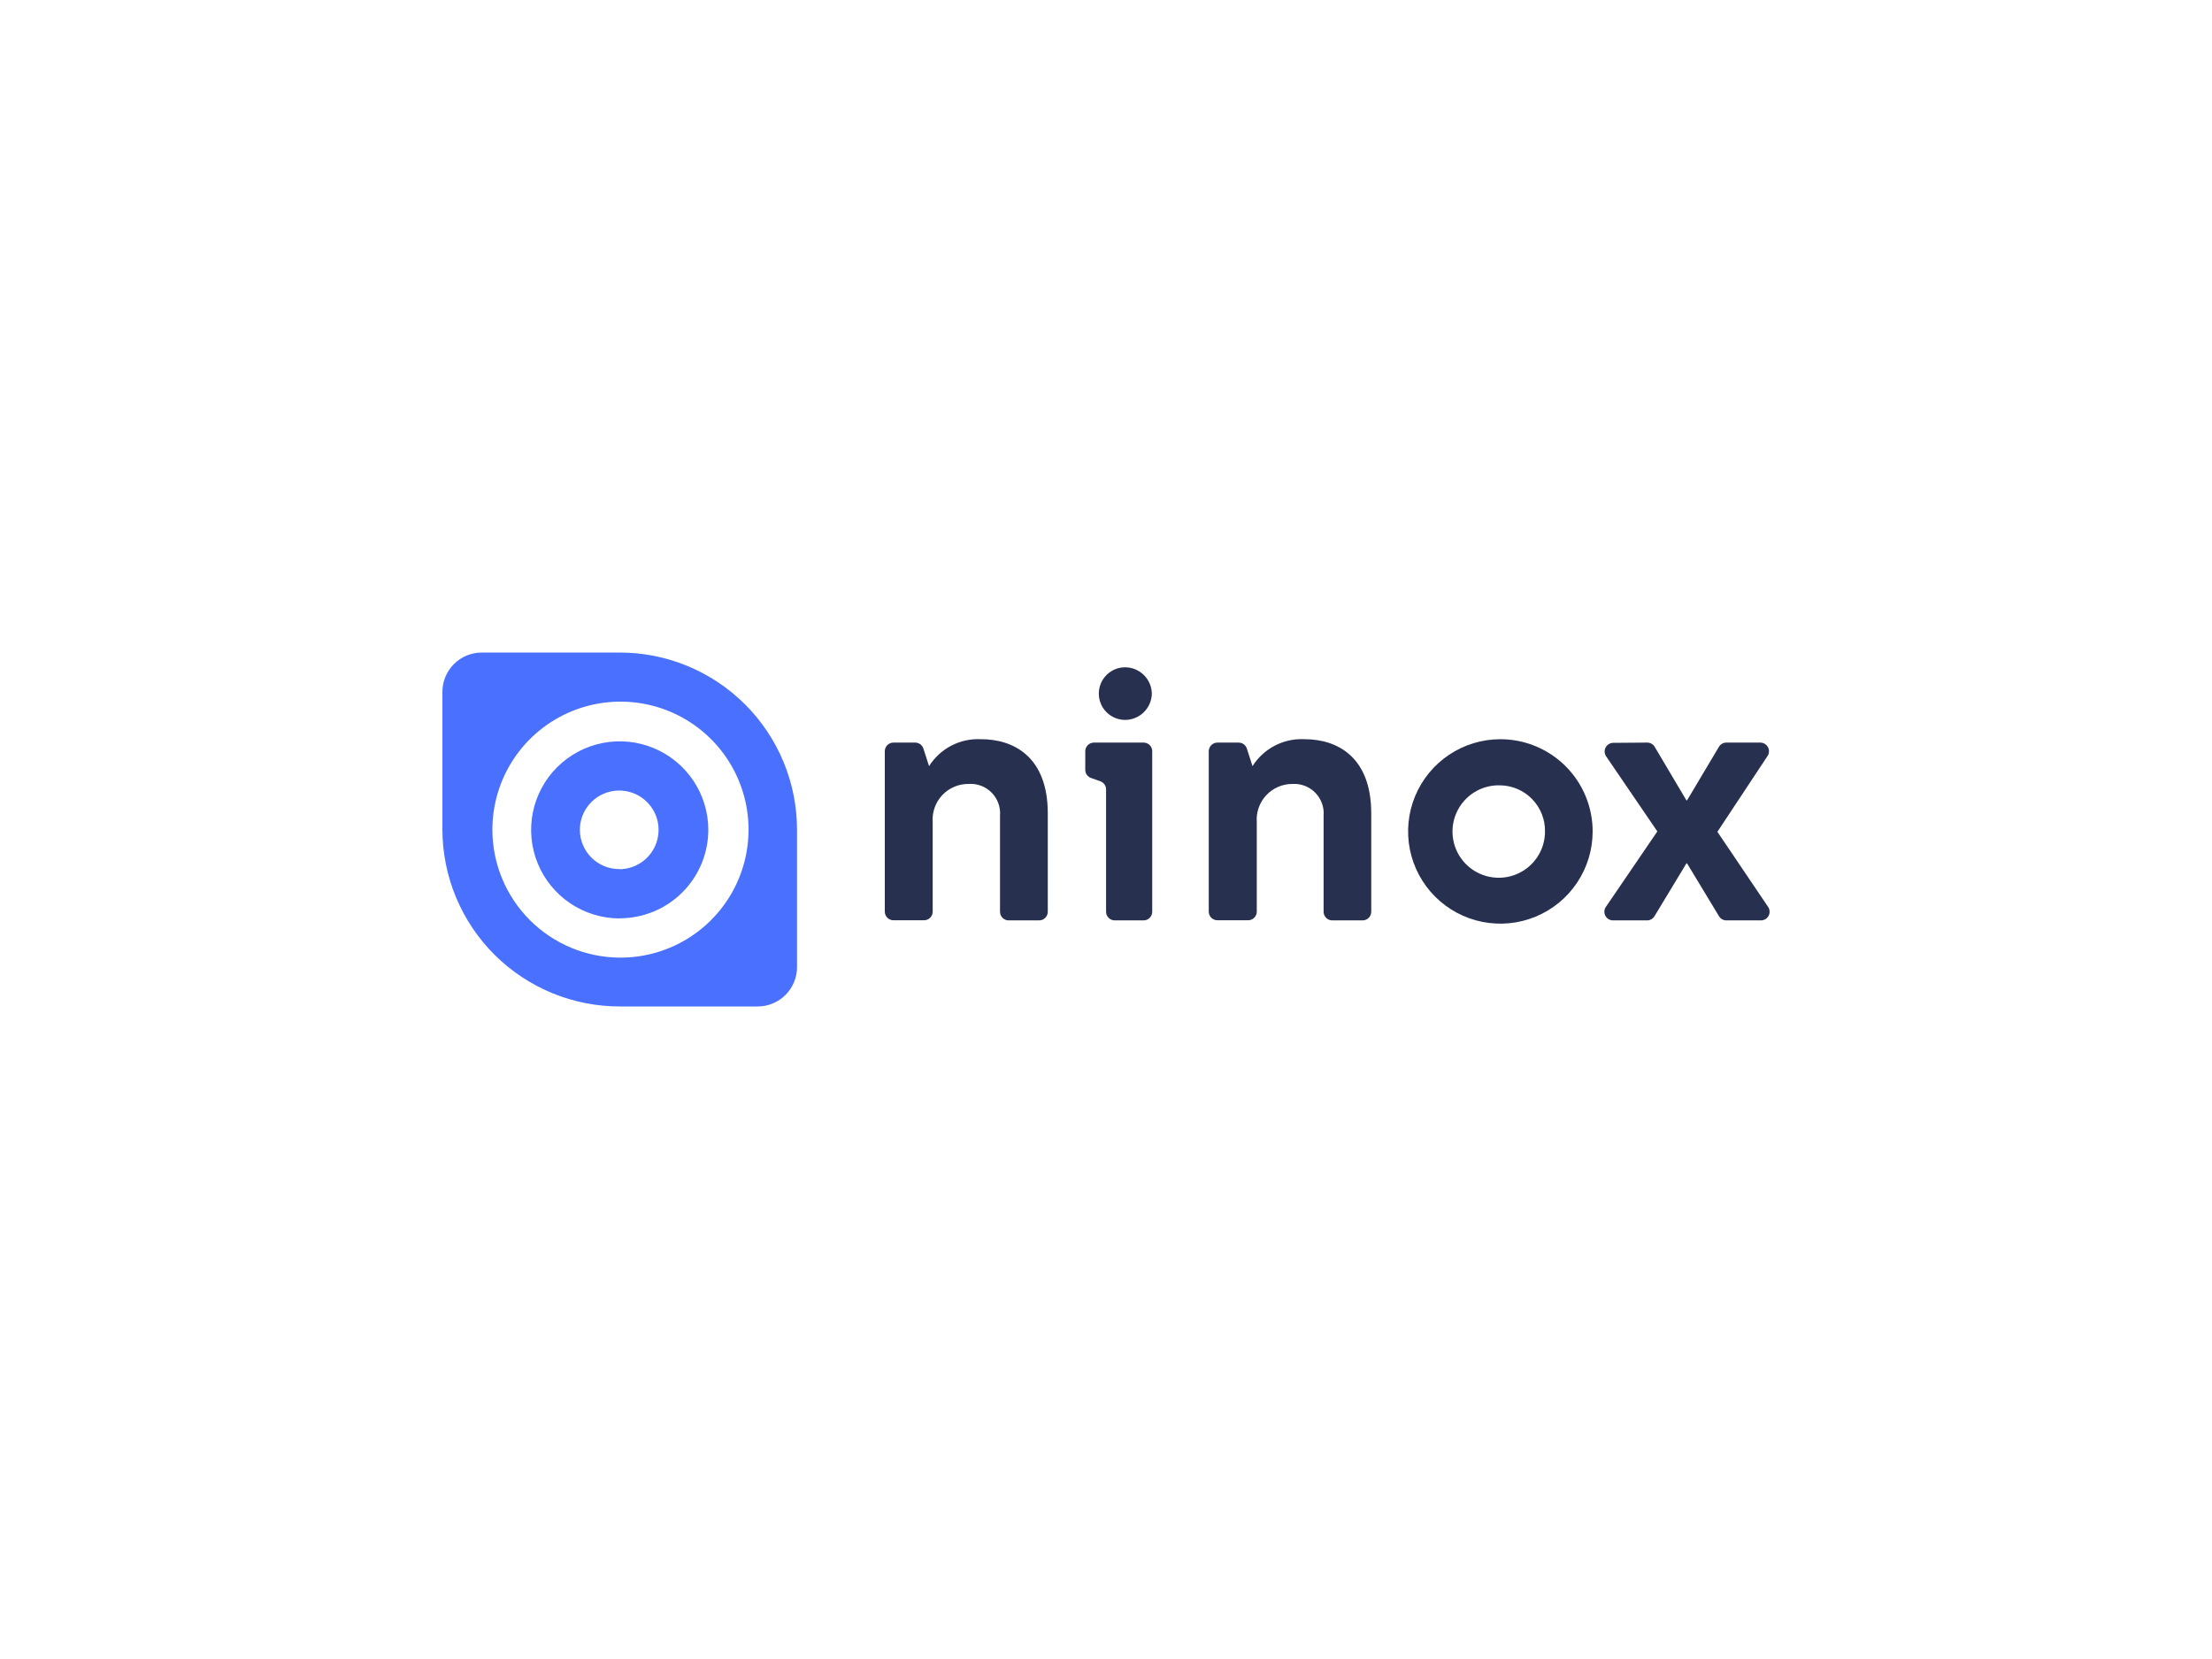
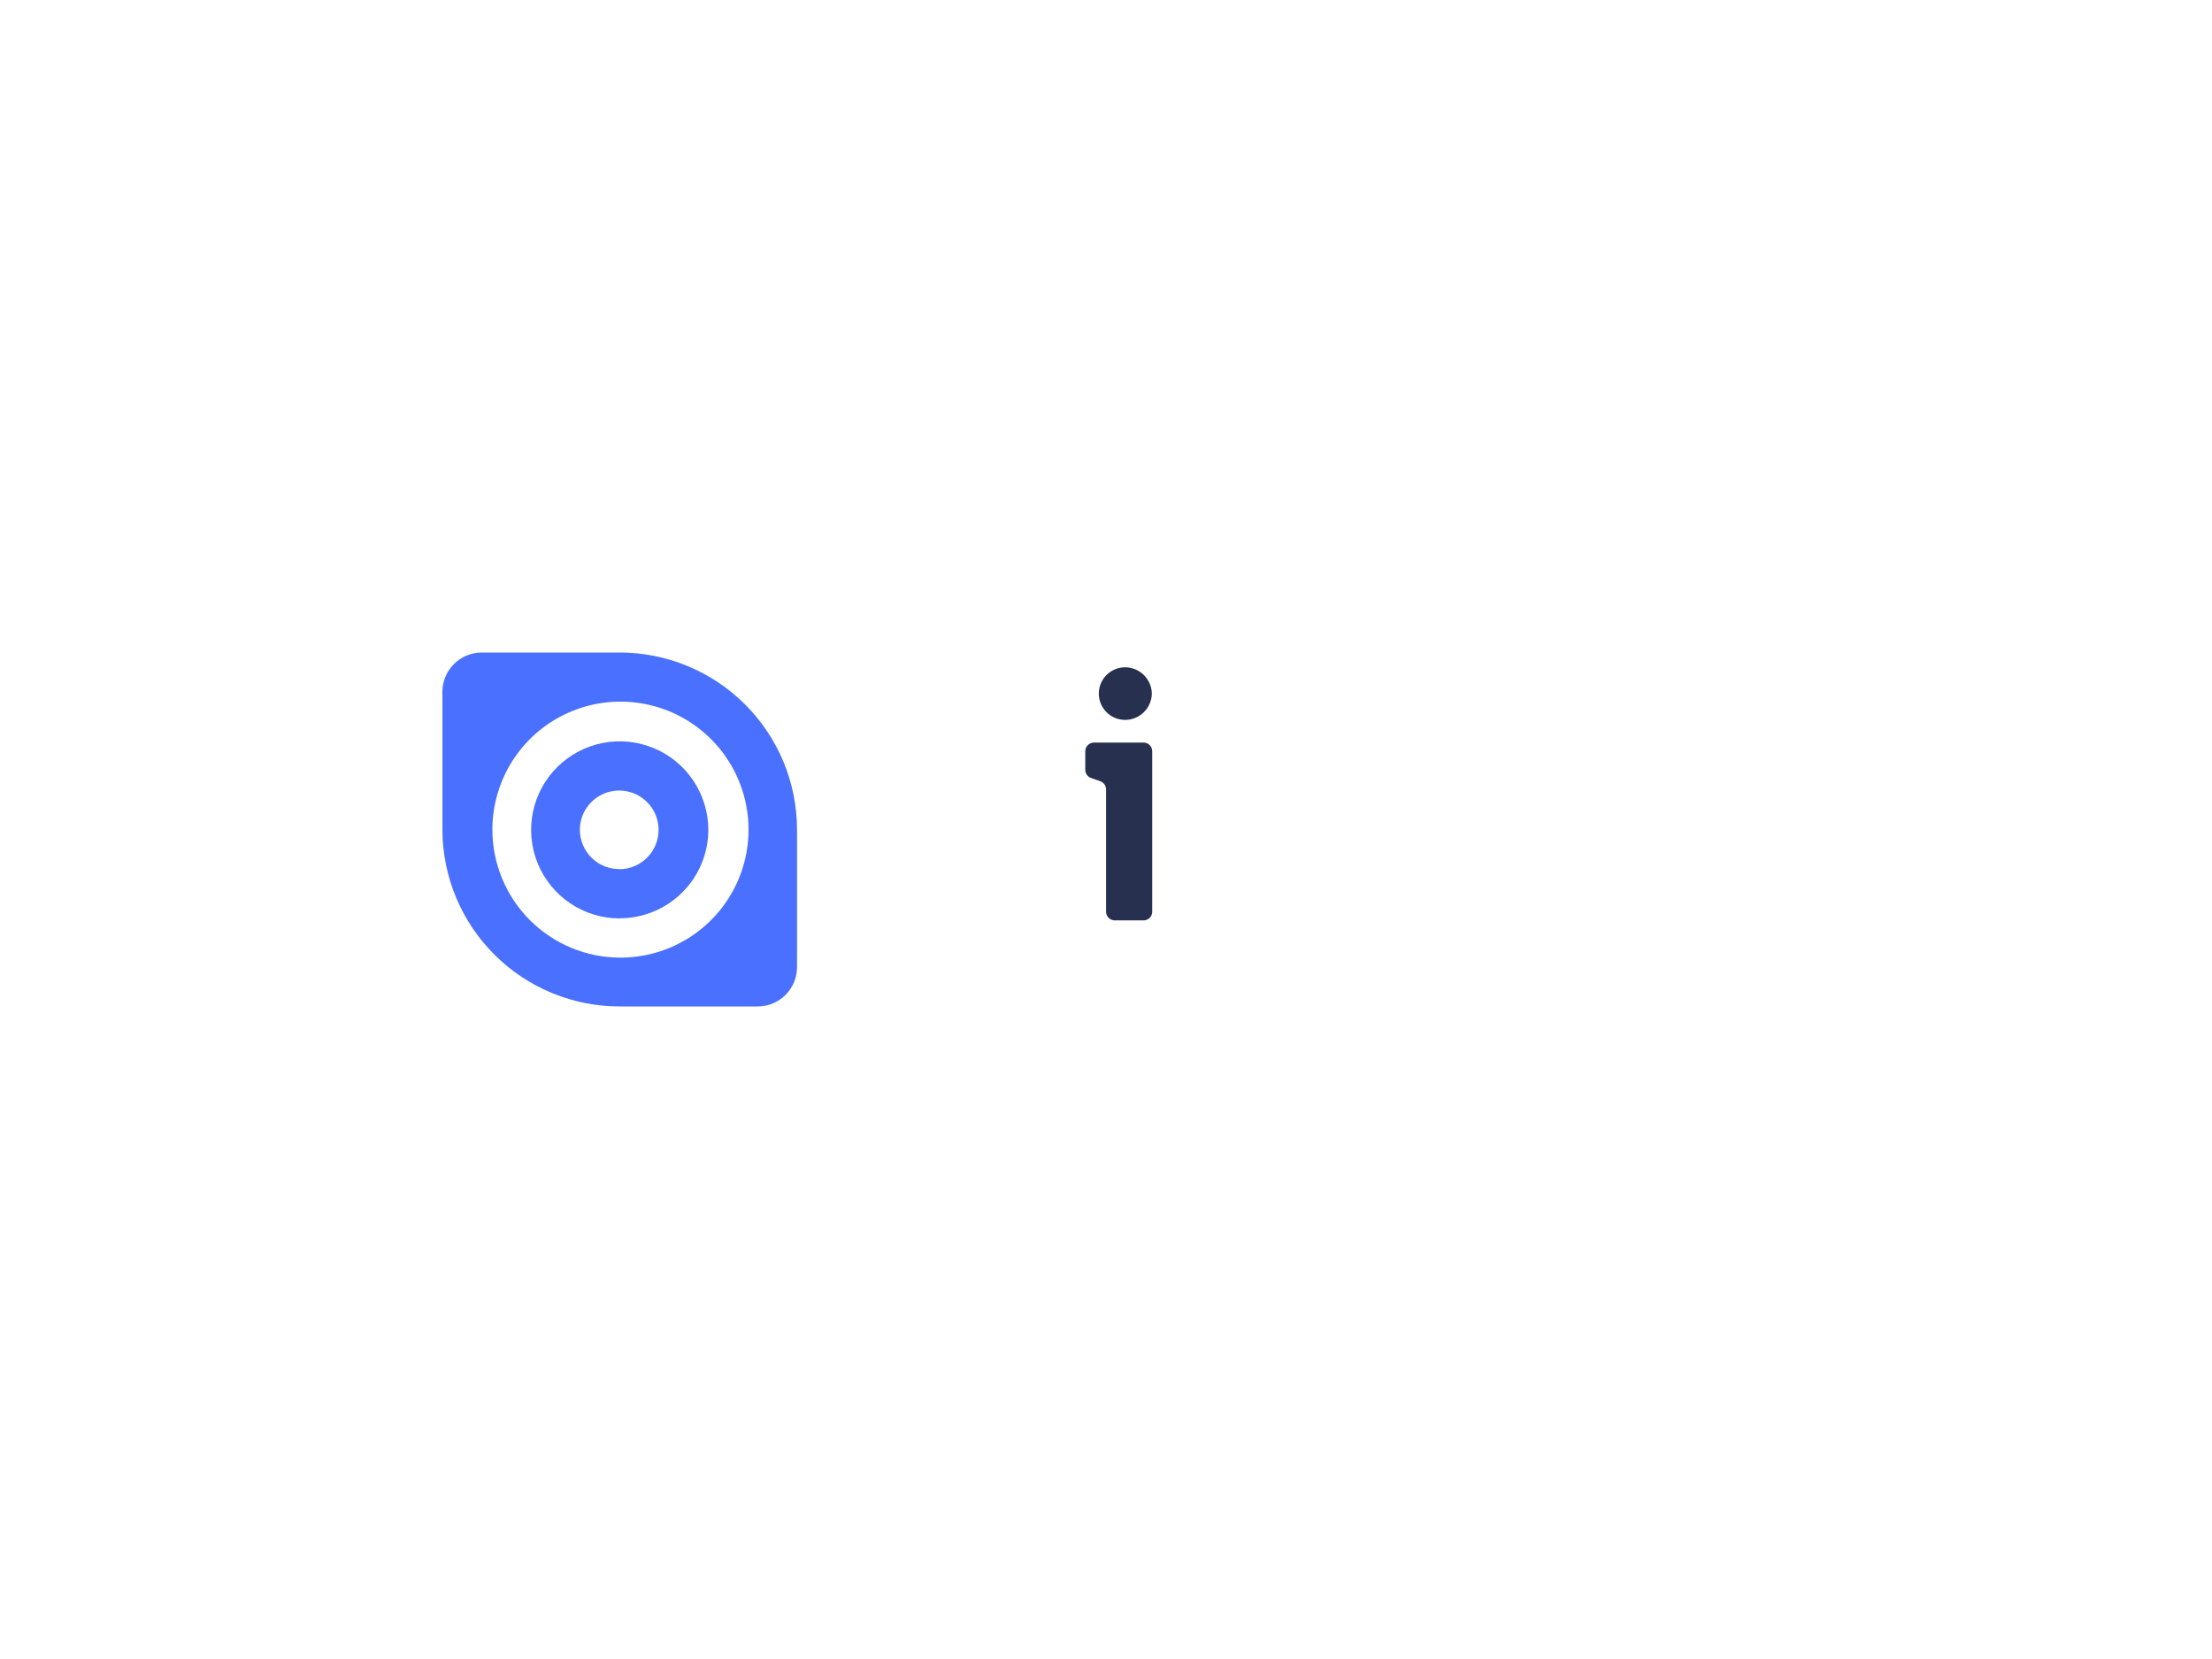
<svg xmlns="http://www.w3.org/2000/svg" width="800" height="600" viewBox="0 0 800 600" fill="none">
-   <path d="M333.965 270.742L336.006 277.086C337.992 273.937 340.783 271.374 344.091 269.661C347.398 267.948 351.103 267.148 354.823 267.343C366.703 267.343 378.945 273.778 378.945 294.17V329.744C378.945 330.573 378.616 331.369 378.029 331.955C377.442 332.541 376.646 332.871 375.817 332.871H364.798C363.969 332.871 363.173 332.541 362.586 331.955C361.999 331.369 361.67 330.573 361.67 329.744V295.031C361.798 293.499 361.593 291.957 361.068 290.512C360.544 289.066 359.712 287.752 358.631 286.658C357.549 285.564 356.244 284.717 354.804 284.176C353.364 283.634 351.823 283.411 350.289 283.521C348.507 283.504 346.741 283.856 345.102 284.556C343.464 285.256 341.988 286.288 340.769 287.587C339.55 288.886 338.615 290.424 338.021 292.103C337.427 293.783 337.189 295.567 337.321 297.343V329.699C337.321 330.109 337.24 330.516 337.083 330.895C336.925 331.275 336.695 331.619 336.404 331.91C336.114 332.2 335.769 332.43 335.389 332.587C335.01 332.745 334.603 332.825 334.192 332.825H323.129C322.299 332.825 321.503 332.496 320.916 331.91C320.33 331.323 320 330.528 320 329.699V271.694C320 270.864 320.33 270.069 320.916 269.483C321.503 268.896 322.299 268.567 323.129 268.567H330.973C331.638 268.564 332.287 268.774 332.825 269.165C333.364 269.556 333.763 270.108 333.965 270.742V270.742Z" fill="#283050" />
  <path d="M416.715 271.695V329.746C416.715 330.575 416.386 331.37 415.799 331.957C415.212 332.543 414.417 332.872 413.587 332.872H403.158C402.328 332.872 401.533 332.543 400.946 331.957C400.359 331.37 400.029 330.575 400.029 329.746V285.471C400.023 284.838 399.825 284.222 399.46 283.704C399.096 283.186 398.583 282.791 397.989 282.571L394.543 281.348C393.949 281.127 393.436 280.732 393.072 280.214C392.707 279.697 392.509 279.08 392.503 278.447V271.695C392.503 271.285 392.583 270.878 392.741 270.499C392.898 270.119 393.128 269.775 393.419 269.484C393.709 269.194 394.054 268.964 394.434 268.806C394.814 268.649 395.22 268.568 395.631 268.568H413.768C414.566 268.615 415.316 268.964 415.864 269.546C416.412 270.127 416.717 270.896 416.715 271.695Z" fill="#283050" />
  <path d="M416.579 250.85C416.532 253.383 415.495 255.797 413.69 257.575C411.885 259.353 409.456 260.356 406.921 260.367C404.396 260.367 401.974 259.364 400.188 257.58C398.403 255.795 397.399 253.374 397.399 250.85C397.399 248.327 398.403 245.906 400.188 244.121C401.974 242.337 404.396 241.334 406.921 241.334C409.456 241.345 411.885 242.347 413.69 244.126C415.495 245.904 416.532 248.318 416.579 250.85V250.85Z" fill="#283050" />
-   <path d="M450.949 270.742L452.989 277.086C454.976 273.937 457.767 271.374 461.074 269.661C464.382 267.948 468.086 267.148 471.806 267.343C483.686 267.343 495.929 273.778 495.929 294.17V329.744C495.929 330.573 495.599 331.369 495.012 331.955C494.425 332.541 493.63 332.871 492.8 332.871H481.827C480.997 332.871 480.202 332.541 479.615 331.955C479.028 331.369 478.698 330.573 478.698 329.744V295.031C478.824 293.515 478.623 291.99 478.109 290.558C477.594 289.126 476.779 287.821 475.718 286.73C474.657 285.64 473.374 284.789 471.957 284.235C470.539 283.682 469.019 283.438 467.499 283.521C465.717 283.504 463.951 283.856 462.312 284.556C460.674 285.256 459.198 286.288 457.979 287.587C456.761 288.886 455.825 290.424 455.231 292.103C454.638 293.783 454.399 295.567 454.531 297.343V329.699C454.531 330.109 454.45 330.516 454.293 330.895C454.136 331.275 453.905 331.619 453.615 331.91C453.324 332.2 452.979 332.43 452.6 332.587C452.22 332.745 451.813 332.825 451.402 332.825H440.293C439.883 332.825 439.476 332.745 439.096 332.587C438.717 332.43 438.372 332.2 438.081 331.91C437.791 331.619 437.56 331.275 437.403 330.895C437.246 330.516 437.165 330.109 437.165 329.699V271.694C437.165 271.283 437.246 270.876 437.403 270.497C437.56 270.118 437.791 269.773 438.081 269.483C438.372 269.192 438.717 268.962 439.096 268.805C439.476 268.648 439.883 268.567 440.293 268.567H448.002C448.659 268.574 449.298 268.788 449.827 269.178C450.356 269.568 450.749 270.116 450.949 270.742V270.742Z" fill="#283050" />
-   <path d="M576.003 300.699C576.003 307.295 574.046 313.744 570.379 319.229C566.712 324.713 561.5 328.988 555.402 331.513C549.304 334.037 542.594 334.698 536.12 333.411C529.647 332.124 523.701 328.947 519.033 324.283C514.366 319.618 511.188 313.675 509.9 307.205C508.612 300.736 509.273 294.029 511.799 287.935C514.325 281.841 518.602 276.632 524.09 272.967C529.578 269.302 536.031 267.346 542.631 267.346C551.482 267.346 559.97 270.86 566.229 277.115C572.487 283.369 576.003 291.853 576.003 300.699ZM542.631 284.022C539.297 283.905 536.005 284.786 533.176 286.552C530.347 288.319 528.111 290.89 526.755 293.936C525.399 296.982 524.985 300.364 525.566 303.647C526.147 306.93 527.697 309.964 530.016 312.36C532.336 314.756 535.319 316.405 538.582 317.094C541.846 317.783 545.241 317.482 548.332 316.228C551.423 314.975 554.069 312.827 555.929 310.059C557.79 307.292 558.78 304.032 558.773 300.699C558.833 296.343 557.163 292.142 554.129 289.016C551.094 285.89 546.943 284.094 542.586 284.022H542.631Z" fill="#283050" />
-   <path d="M595.773 268.568C596.314 268.572 596.845 268.716 597.314 268.986C597.783 269.256 598.173 269.643 598.448 270.109L609.92 289.459H610.146L621.663 270.109C621.938 269.643 622.328 269.256 622.797 268.986C623.266 268.716 623.797 268.572 624.338 268.568H636.672C637.234 268.573 637.785 268.73 638.266 269.021C638.748 269.313 639.141 269.729 639.406 270.225C639.671 270.721 639.796 271.28 639.77 271.842C639.743 272.403 639.566 272.948 639.256 273.417L621.119 300.834L639.483 328.024C639.793 328.493 639.97 329.037 639.997 329.599C640.023 330.161 639.897 330.72 639.633 331.216C639.368 331.712 638.974 332.128 638.493 332.42C638.012 332.711 637.461 332.868 636.898 332.873H624.384C623.847 332.874 623.319 332.737 622.85 332.475C622.382 332.213 621.989 331.835 621.709 331.377L610.146 312.253H609.92L598.357 331.377C598.077 331.835 597.684 332.213 597.215 332.475C596.747 332.737 596.219 332.874 595.682 332.873H583.394C582.813 332.877 582.242 332.719 581.746 332.417C581.25 332.116 580.847 331.682 580.583 331.164C580.32 330.647 580.205 330.066 580.253 329.487C580.301 328.909 580.51 328.355 580.855 327.888L599.4 300.698L580.855 273.508C580.545 273.038 580.368 272.494 580.341 271.932C580.315 271.371 580.441 270.812 580.705 270.316C580.97 269.819 581.363 269.403 581.845 269.112C582.326 268.82 582.877 268.664 583.44 268.659L595.773 268.568Z" fill="#283050" />
  <path d="M174.236 236H223.947C232.384 235.976 240.742 237.617 248.543 240.827C256.344 244.037 263.435 248.754 269.408 254.708C275.382 260.661 280.122 267.735 283.356 275.522C286.59 283.31 288.255 291.659 288.255 300.09V349.773C288.255 353.546 286.755 357.165 284.085 359.833C281.416 362.501 277.795 364 274.019 364H224.309C215.887 364.023 207.544 362.389 199.755 359.19C191.965 355.991 184.883 351.291 178.911 345.356C172.94 339.421 168.196 332.37 164.952 324.603C161.707 316.836 160.025 308.507 160.001 300.09V250.408C159.977 248.525 160.328 246.655 161.032 244.908C161.737 243.161 162.782 241.571 164.106 240.231C165.43 238.891 167.008 237.827 168.747 237.1C170.486 236.374 172.352 236 174.236 236ZM223.947 346.34C233.129 346.429 242.131 343.789 249.809 338.755C257.486 333.721 263.494 326.52 267.068 318.066C270.642 309.613 271.621 300.288 269.881 291.277C268.142 282.266 263.762 273.975 257.297 267.457C250.833 260.939 242.576 256.488 233.576 254.67C224.575 252.852 215.237 253.749 206.747 257.246C198.258 260.743 190.999 266.683 185.895 274.312C180.79 281.94 178.069 290.913 178.078 300.09C178.09 312.322 182.944 324.051 191.581 332.717C200.218 341.383 211.935 346.28 224.173 346.34H223.947ZM223.947 332.158C217.62 332.122 211.445 330.215 206.2 326.677C200.956 323.138 196.878 318.127 194.479 312.276C192.08 306.424 191.469 299.993 192.722 293.795C193.975 287.596 197.036 281.907 201.519 277.445C206.003 272.983 211.708 269.947 217.916 268.721C224.123 267.495 230.555 268.133 236.399 270.555C242.244 272.977 247.241 277.075 250.759 282.331C254.277 287.587 256.16 293.767 256.169 300.09C256.169 304.296 255.34 308.46 253.73 312.345C252.119 316.23 249.759 319.76 246.784 322.734C243.809 325.707 240.277 328.066 236.389 329.675C232.502 331.284 228.336 332.113 224.128 332.113L223.947 332.158ZM223.947 314.363C226.761 314.363 229.511 313.529 231.851 311.968C234.191 310.407 236.016 308.187 237.094 305.59C238.173 302.993 238.458 300.135 237.912 297.376C237.367 294.618 236.015 292.083 234.029 290.091C232.043 288.1 229.51 286.741 226.752 286.187C223.993 285.633 221.133 285.908 218.531 286.978C215.929 288.048 213.702 289.865 212.133 292.198C210.563 294.532 209.721 297.278 209.712 300.09C209.712 301.974 210.086 303.839 210.812 305.577C211.539 307.315 212.604 308.891 213.945 310.215C215.286 311.538 216.877 312.583 218.625 313.287C220.373 313.991 222.243 314.341 224.128 314.318L223.947 314.363Z" fill="#4970FF" />
</svg>